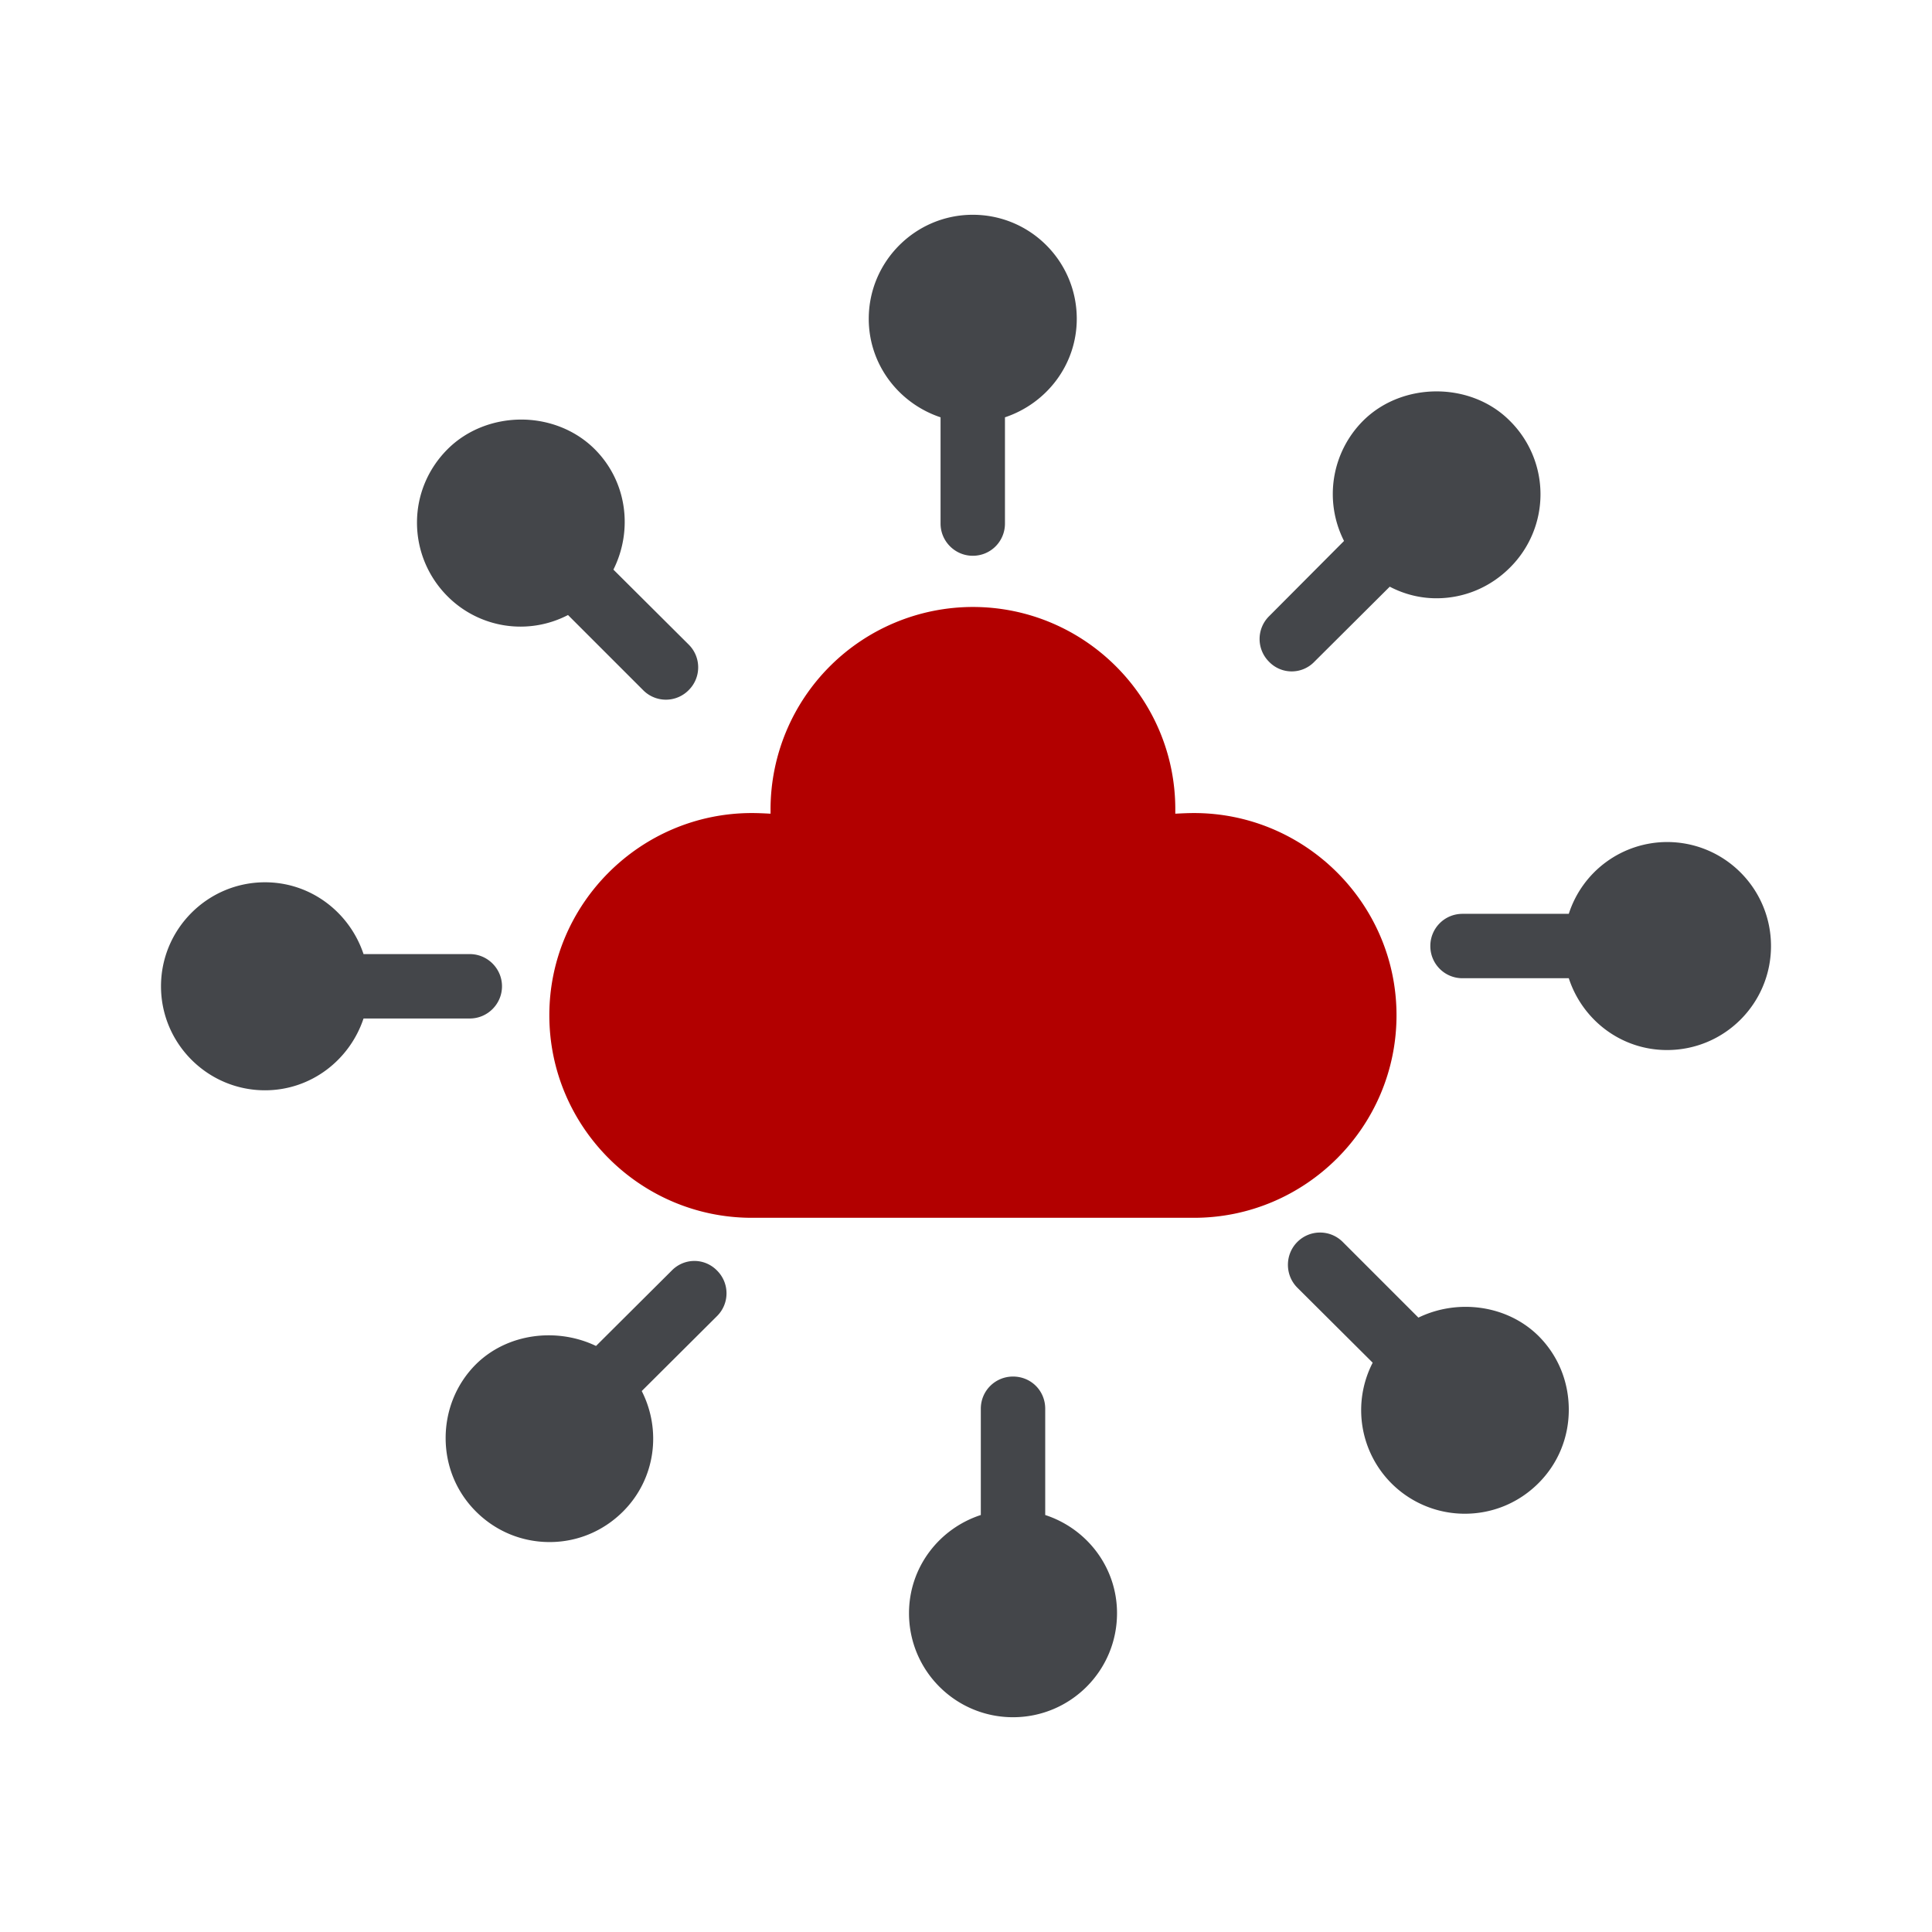
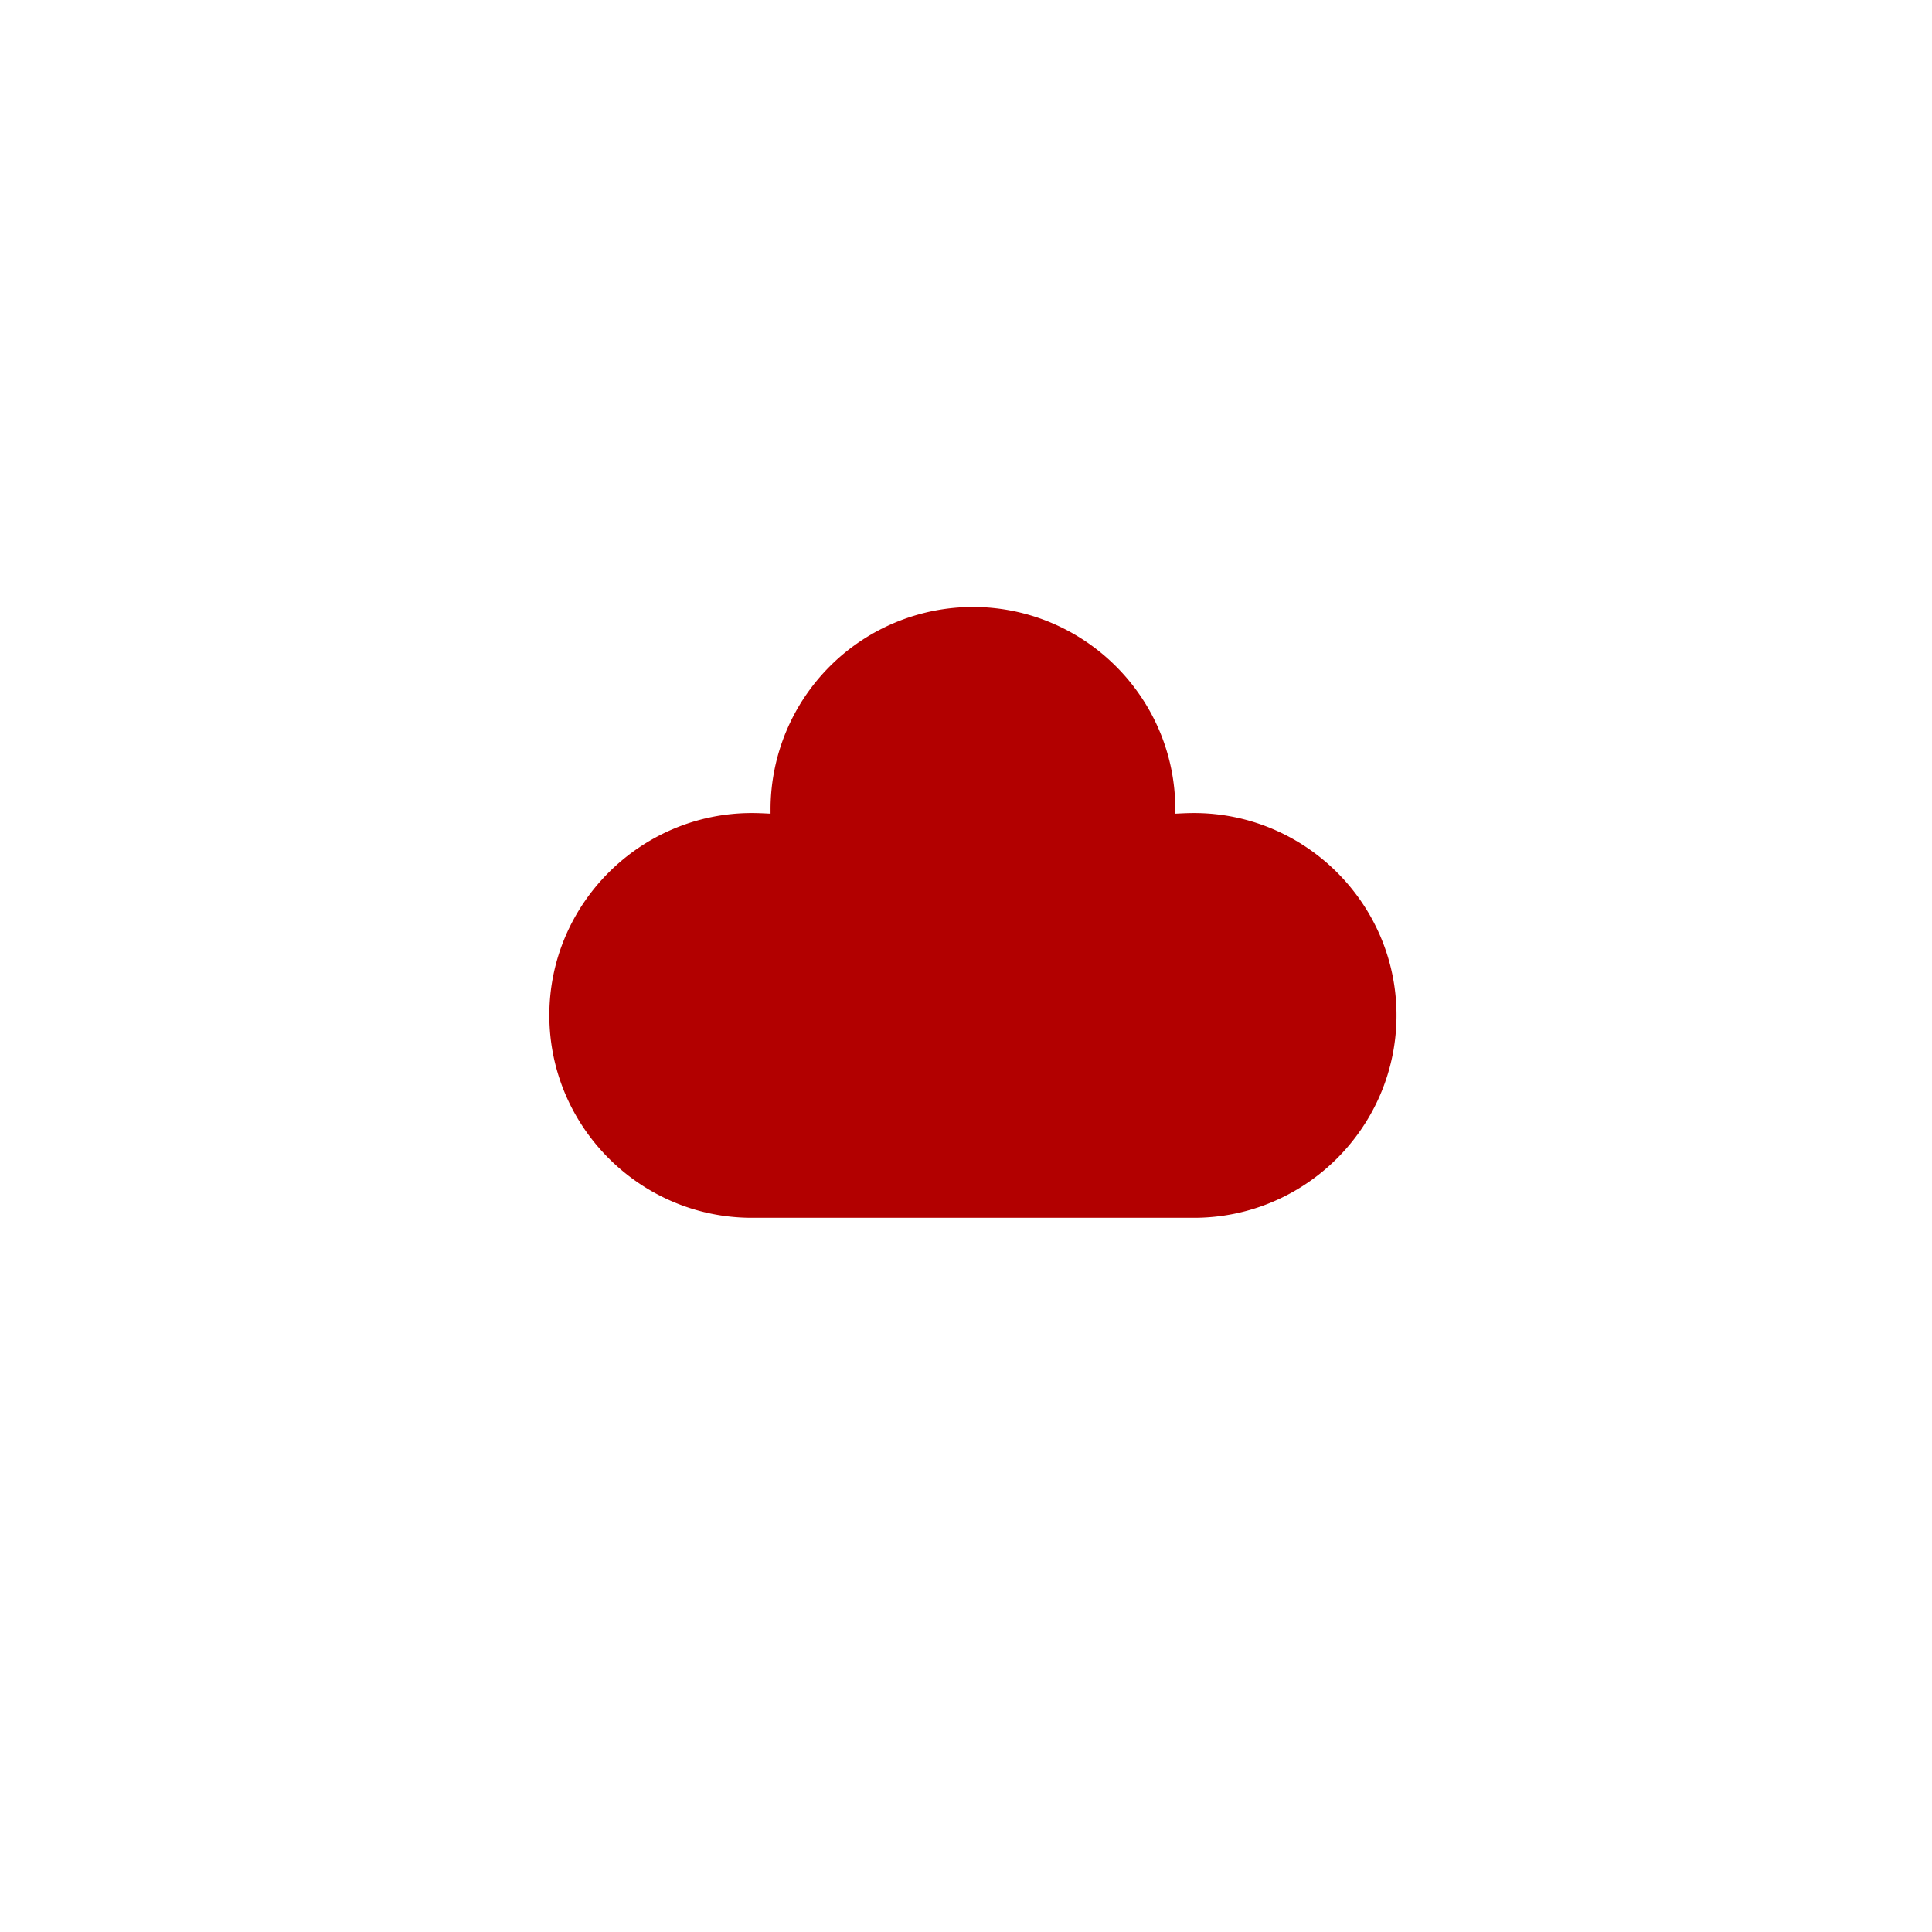
<svg xmlns="http://www.w3.org/2000/svg" width="288" height="288">
  <svg width="288" height="288" viewBox="0 0 60 60">
-     <path fill="#44464a" d="M13.9 18.52c-.61-.61-.95-1.43-.95-2.29 0-.86.34-1.67.95-2.28s1.45-.92 2.29-.92c.83 0 1.67.31 2.28.92 1.01 1.01 1.19 2.52.58 3.74l2.34 2.33c.39.39.39 1.02 0 1.41a.992.992 0 0 1-1.42 0l-2.33-2.33a3.199 3.199 0 0 1-3.74-.58zm25.51 2.03a.996.996 0 0 1 0-1.41l2.33-2.34a3.22 3.22 0 0 1 .59-3.73c1.22-1.22 3.35-1.22 4.56 0a3.208 3.208 0 0 1 0 4.56c-.61.61-1.42.95-2.28.95-.52 0-1.01-.13-1.45-.36l-2.34 2.33a.976.976 0 0 1-1.41 0zm8.37 20.94c.61.61.94 1.42.94 2.29 0 .86-.33 1.67-.94 2.28-.61.61-1.42.95-2.29.95a3.216 3.216 0 0 1-2.86-4.69l-2.34-2.33c-.39-.39-.39-1.03 0-1.42s1.02-.39 1.41 0l2.35 2.35c1.21-.59 2.75-.4 3.73.57zM34.69 50.1c0 1.79-1.45 3.23-3.23 3.23s-3.23-1.44-3.23-3.23c0-1.43.94-2.63 2.23-3.05v-3.3c0-.56.45-1 1-1 .56 0 1 .44 1 1v3.3c1.29.42 2.23 1.62 2.23 3.05zM55 29.38c0 1.78-1.44 3.23-3.23 3.23-1.43 0-2.63-.94-3.05-2.23h-3.3c-.56 0-1-.45-1-1s.44-1 1-1h3.3a3.213 3.213 0 0 1 3.05-2.23c1.79 0 3.23 1.45 3.23 3.23zm-40.41 2.25h-3.3c-.43 1.29-1.63 2.23-3.06 2.23-1.78 0-3.23-1.45-3.23-3.23s1.45-3.23 3.23-3.23c1.43 0 2.63.94 3.06 2.23h3.3c.55 0 1 .45 1 1s-.45 1-1 1zm7.68 7.83c.39.39.39 1.02 0 1.41l-2.34 2.33c.62 1.22.43 2.73-.58 3.74-.61.61-1.42.95-2.28.95-.87 0-1.68-.34-2.29-.95-.61-.61-.94-1.42-.94-2.28s.33-1.68.94-2.29c.98-.97 2.52-1.15 3.73-.57l2.35-2.34c.39-.4 1.02-.4 1.41 0zM26.98 9.9c0-1.78 1.45-3.23 3.23-3.23 1.79 0 3.23 1.45 3.23 3.23 0 1.43-.94 2.63-2.23 3.06v3.3c0 .55-.44 1-1 1-.55 0-1-.45-1-1v-3.3c-1.29-.43-2.23-1.63-2.23-3.06z" class="color44464a svgShape" />
    <path fill="#B20000" d="M43.37 31.53c0 3.47-2.83 6.29-6.29 6.29H23.35c-3.46 0-6.29-2.82-6.29-6.29 0-3.46 2.83-6.28 6.29-6.28.19 0 .39.01.58.02v-.14a6.29 6.29 0 0 1 6.28-6.28c3.47 0 6.29 2.82 6.29 6.28v.14c.19-.01.39-.02.58-.02 3.46 0 6.29 2.82 6.29 6.28z" class="color3773b5 svgShape" />
  </svg>
</svg>